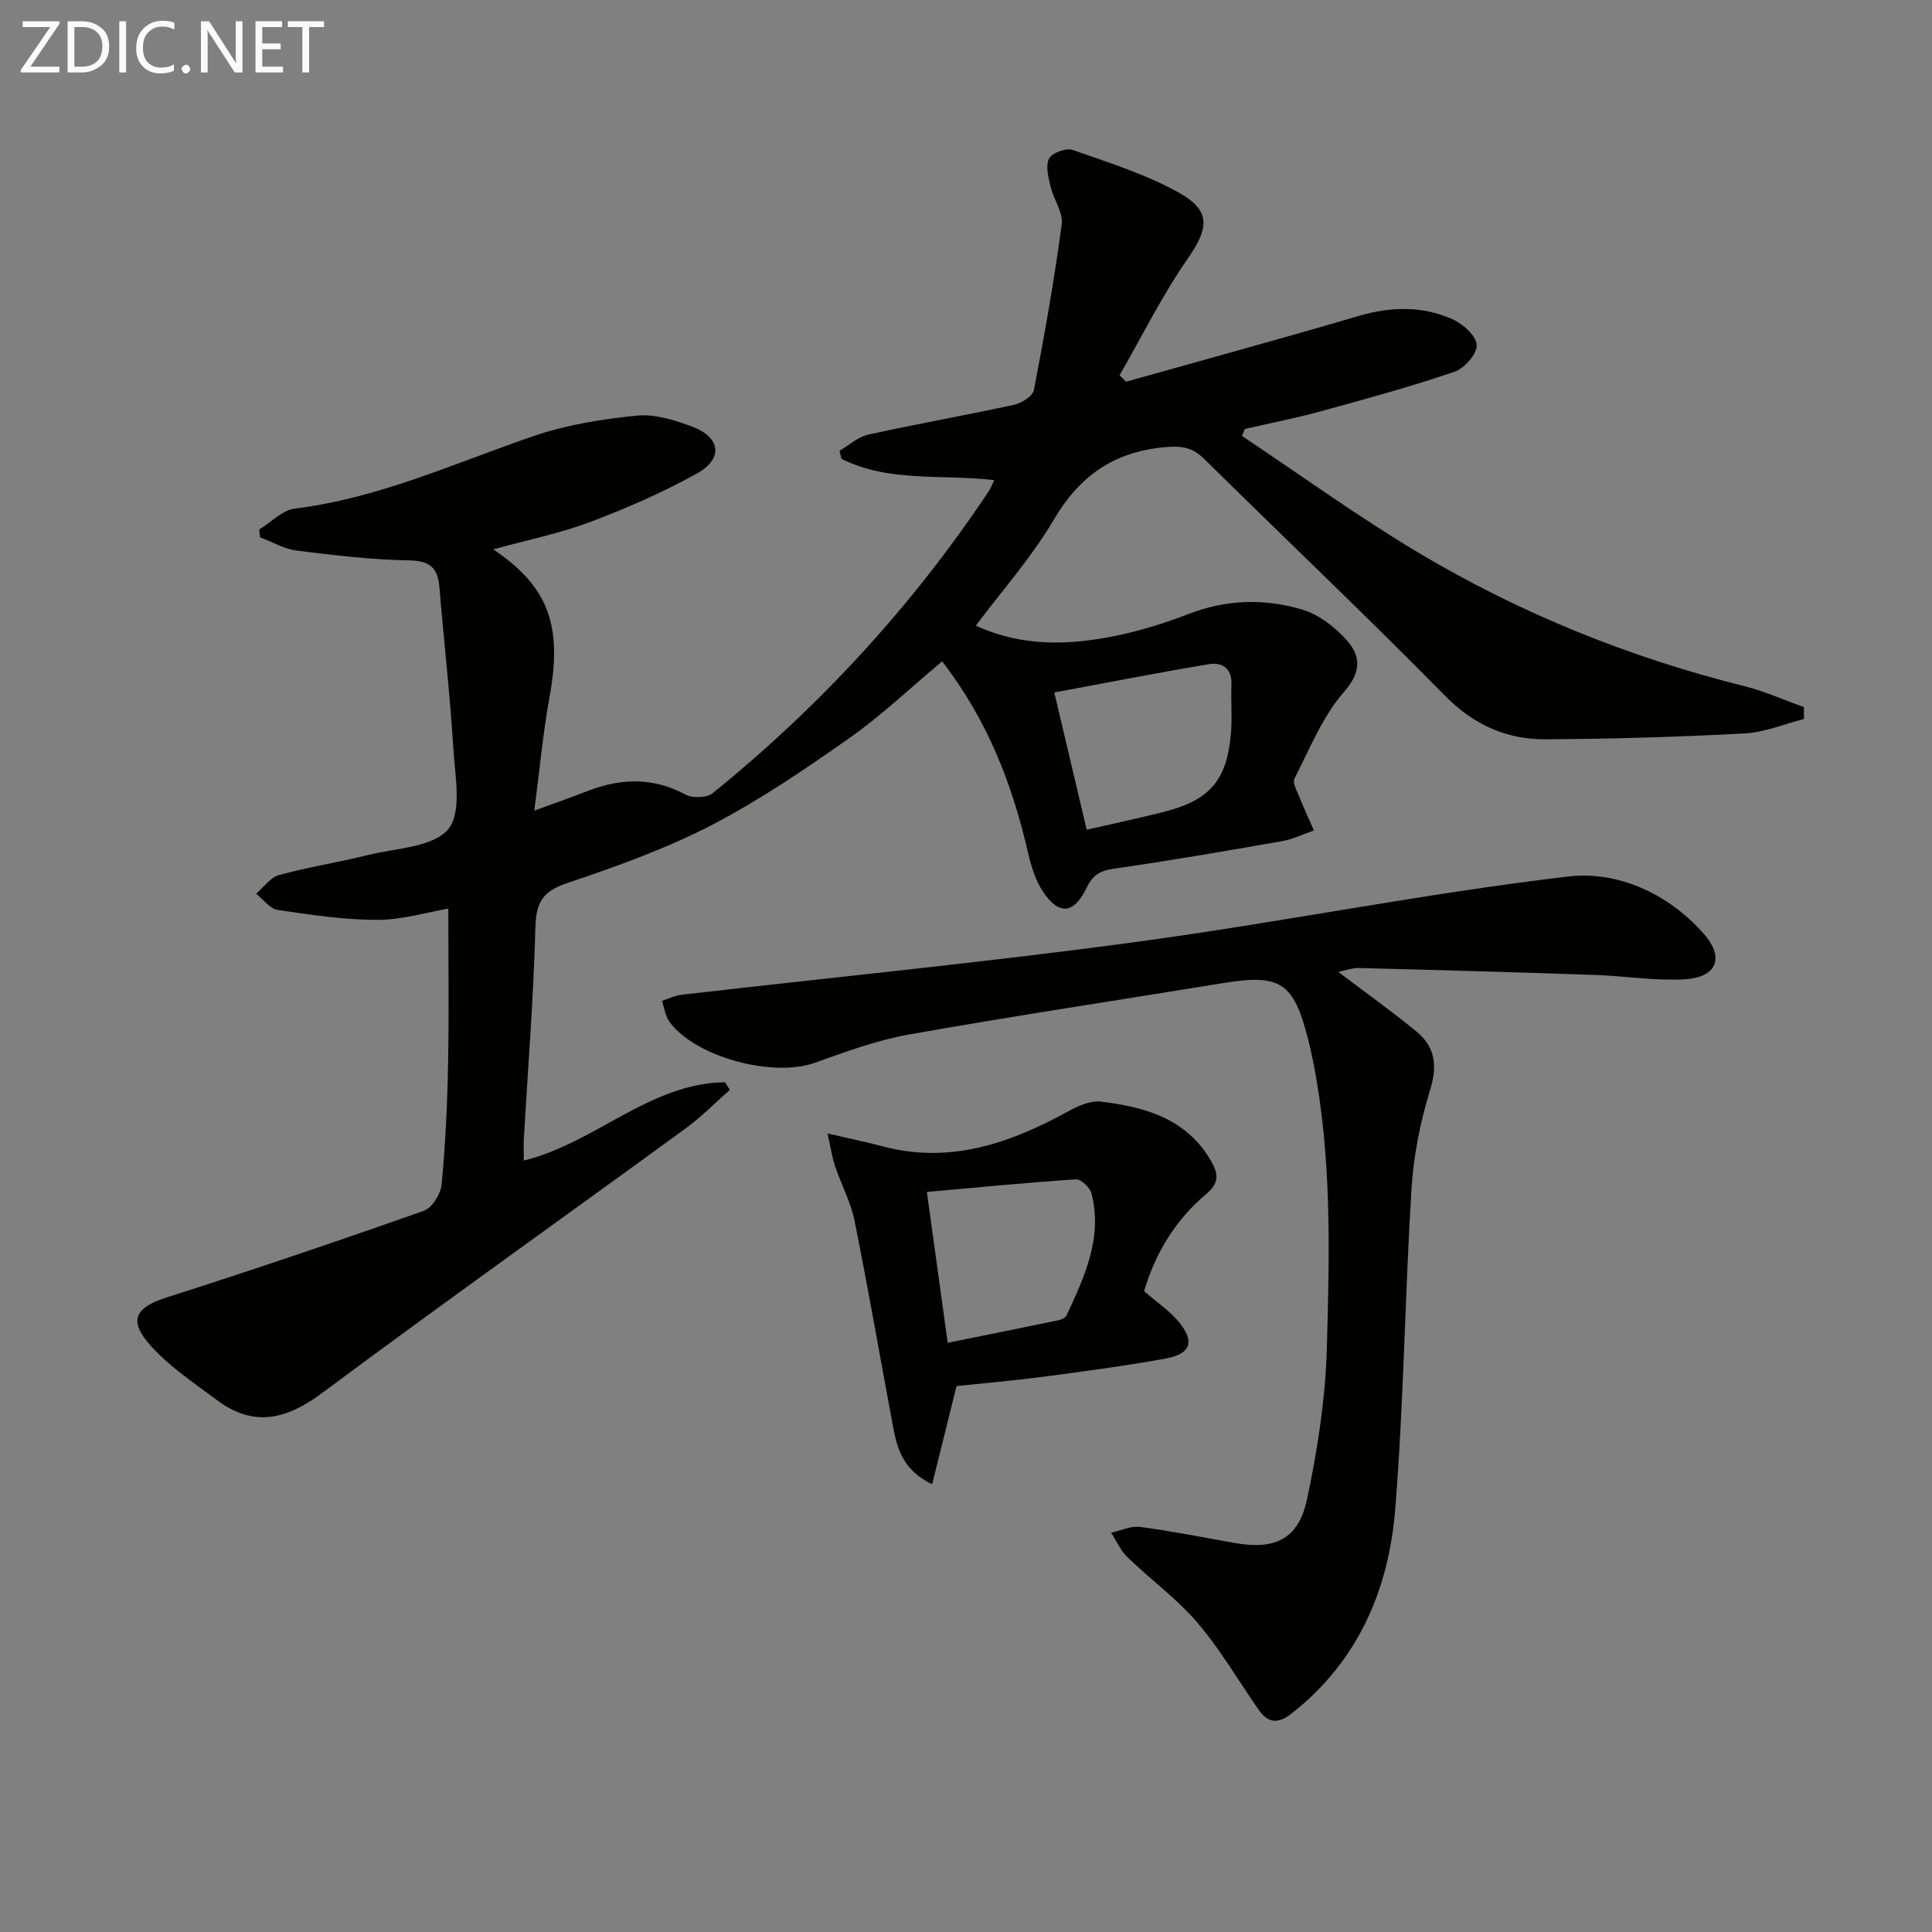
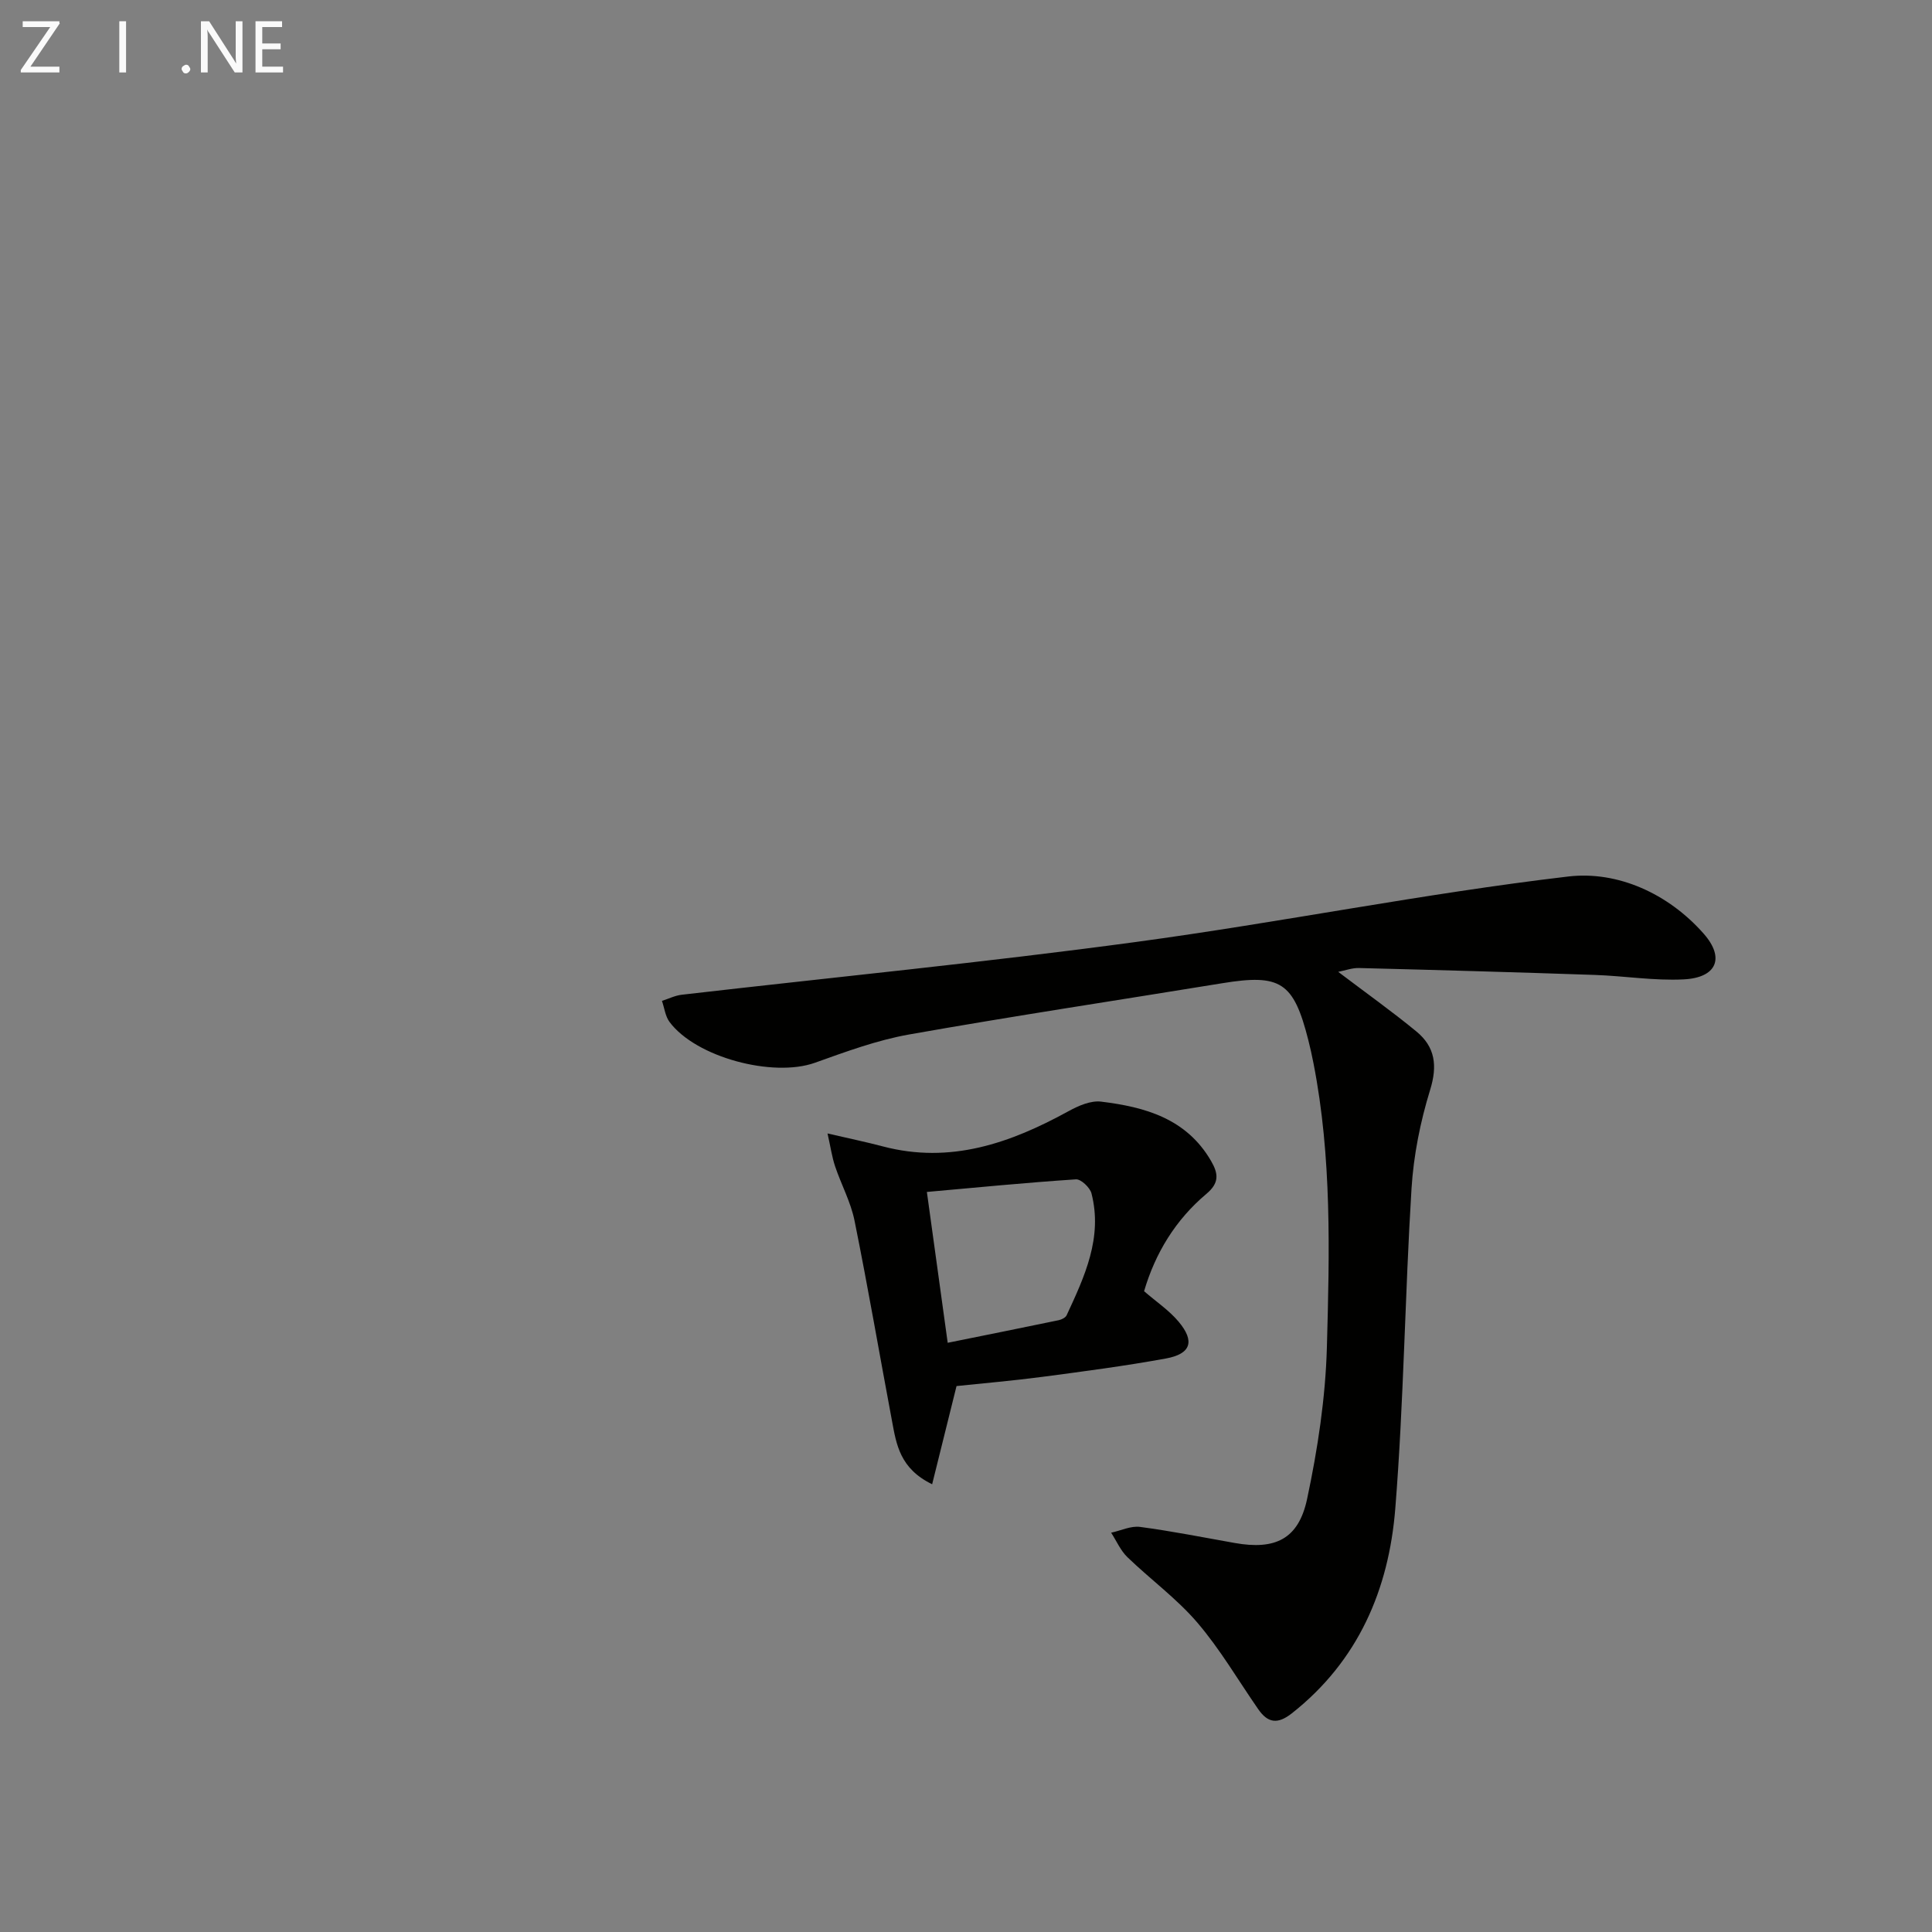
<svg xmlns="http://www.w3.org/2000/svg" enable-background="new 0 0 400 400" viewBox="0 0 400 400">
  <rect x="0" y="0" width="400" height="400" fill="#808080" stroke="none" />
-   <path d="m102.14 113.74c11.48 7.76 14.32 15.82 11.65 30.48-1.36 7.47-2.05 15.06-3.17 23.62 4.43-1.63 7.8-2.81 11.13-4.1 6.85-2.64 13.5-2.84 20.2.78 1.45.78 4.4.68 5.61-.3 22.13-17.94 41.26-38.67 57.08-62.41.43-.64.71-1.38 1.22-2.4-10.88-1.28-21.84.53-31.64-4.42-.14-.55-.28-1.11-.41-1.66 1.97-1.15 3.81-2.87 5.93-3.34 10.04-2.22 20.18-4 30.23-6.19 1.56-.34 3.85-1.79 4.09-3.05 2.19-11.38 4.22-22.81 5.76-34.3.33-2.44-1.68-5.14-2.3-7.79-.45-1.91-1.09-4.3-.33-5.81.59-1.18 3.53-2.28 4.87-1.81 7.46 2.61 15.14 5.02 22 8.84 6.81 3.79 6.18 7.44 1.8 13.74-5.29 7.61-9.43 16.02-14.07 24.08.45.44.9.89 1.36 1.33 16.06-4.52 32.15-8.91 48.15-13.61 6.67-1.96 13.18-2.12 19.45.69 2.15.96 4.9 3.43 4.99 5.33.08 1.83-2.55 4.84-4.61 5.53-9.08 3.09-18.35 5.63-27.61 8.17-5.2 1.43-10.52 2.46-15.78 3.67-.2.48-.4.97-.6 1.45 12.12 8.07 23.94 16.65 36.43 24.11 21.09 12.58 43.69 21.73 67.57 27.69 4.21 1.05 8.23 2.87 12.33 4.34.01.82.02 1.64.03 2.46-4.09 1.04-8.15 2.77-12.28 2.99-13.74.73-27.51 1.14-41.28 1.21-8.06.04-14.84-2.99-20.79-9.04-16.35-16.62-33.28-32.67-49.88-49.05-2.53-2.49-4.87-2.71-8.39-2.36-10.47 1.03-17.44 6.03-22.75 15.06-4.51 7.68-10.55 14.45-16.09 21.86 9.67 4.46 19.48 4.09 29.28 2.04 5.01-1.05 9.98-2.6 14.76-4.45 7.79-3.02 15.71-3.24 23.48-.93 3.43 1.02 6.79 3.58 9.22 6.3 2.88 3.23 3.24 6.47-.49 10.72-4.47 5.1-7.12 11.83-10.29 17.99-.44.86.51 2.53 1 3.76.94 2.36 2.02 4.66 3.04 6.98-2.23.76-4.4 1.83-6.69 2.23-11.61 2.03-23.22 4.04-34.88 5.71-2.86.41-4.3 1.42-5.53 3.98-2.62 5.44-5.77 5.68-9.05.66-1.49-2.28-2.38-5.09-3-7.78-3.28-14.39-8.53-27.85-17.84-39.81-6.5 5.44-12.52 11.19-19.25 15.92-9.23 6.49-18.65 12.9-28.65 18.07-9.47 4.89-19.66 8.52-29.8 11.94-4.95 1.67-6.37 3.96-6.5 9.08-.38 14.6-1.55 29.19-2.39 43.78-.08 1.32-.01 2.64-.01 4.56 14.75-3.61 26.04-16.02 41.66-16.21.33.52.66 1.04.99 1.57-3.01 2.66-5.84 5.57-9.07 7.93-25.14 18.33-50.5 36.36-75.46 54.92-7.34 5.46-14.12 7.02-21.62 1.41-4.99-3.73-10.38-7.27-14.33-11.96-4.1-4.88-2.2-7.37 3.89-9.32 17.83-5.69 35.57-11.7 53.22-17.93 1.71-.6 3.51-3.47 3.7-5.44.79-8.27 1.18-16.59 1.34-24.9.21-10.61.05-21.23.05-32.23-4.41.75-9.56 2.33-14.7 2.33-6.88 0-13.79-1.04-20.63-2.06-1.62-.24-2.98-2.19-4.46-3.35 1.56-1.33 2.92-3.37 4.71-3.86 6.06-1.66 12.31-2.63 18.42-4.15 5.78-1.44 13.45-1.57 16.63-5.35 2.92-3.47 1.41-11.08 1.06-16.81-.67-11.1-1.96-22.16-2.87-33.25-.33-4.01-1.9-5.53-6.26-5.6-7.78-.13-15.56-1.06-23.29-2.03-2.61-.33-5.07-1.8-7.6-2.75-.05-.54-.1-1.07-.16-1.61 2.46-1.5 4.79-4.02 7.4-4.34 17.4-2.13 33.13-9.45 49.45-15.02 6.82-2.33 14.15-3.51 21.35-4.22 3.74-.37 7.87.94 11.51 2.31 5.85 2.21 6.39 6.64.9 9.68-7.07 3.92-14.56 7.2-22.14 10.05-6.32 2.37-13.02 3.72-20 5.65zm122.85 58.05c5.6-1.29 10.75-2.38 15.84-3.66 9.67-2.44 13.2-6.53 14.03-16.39.28-3.3-.04-6.65.1-9.97.15-3.42-1.94-4.71-4.67-4.26-10.72 1.79-21.39 3.89-32.01 5.86 2.41 10.22 4.56 19.34 6.71 28.42z" fill="#010100" />
  <path d="m277.06 201.21c5.71 4.33 11.12 8.17 16.23 12.38 3.83 3.17 4.36 7.04 2.8 12.07-2.03 6.58-3.42 13.54-3.85 20.42-1.37 22.06-1.6 44.21-3.36 66.24-1.33 16.72-7.65 31.56-21.41 42.4-2.93 2.31-4.96 2.04-6.96-.84-4.17-6.01-7.88-12.4-12.61-17.93-4.27-4.99-9.71-8.95-14.47-13.54-1.43-1.38-2.27-3.37-3.38-5.08 2-.43 4.07-1.45 5.98-1.2 6.57.87 13.08 2.17 19.62 3.33 8.35 1.48 13.19-.77 14.97-9.11 2.2-10.33 3.81-20.94 4.1-31.48.54-19.59 1.03-39.28-2.77-58.7-.32-1.62-.67-3.24-1.08-4.84-3.04-12.01-5.73-13.74-17.84-11.76-21.61 3.53-43.27 6.79-64.82 10.61-6.65 1.18-13.12 3.58-19.51 5.86-8.67 3.08-24.59-1.11-30.07-8.44-.89-1.19-1.07-2.91-1.58-4.38 1.37-.43 2.7-1.11 4.1-1.27 31.33-3.62 62.74-6.69 94-10.92 29.92-4.04 59.58-10.04 89.55-13.56 10.2-1.2 20.7 3.52 28.03 11.84 4.46 5.06 2.66 9.12-4.14 9.46-6.1.31-12.25-.71-18.39-.92-16.27-.56-32.54-1.02-48.81-1.43-1.41-.05-2.86.5-4.33.79z" fill="#010100" />
  <path d="m192.99 307.3c-6.66-3.24-7.4-8.21-8.3-13.05-2.6-13.84-4.98-27.73-7.77-41.53-.78-3.86-2.75-7.46-4.02-11.24-.65-1.93-.93-3.98-1.57-6.81 4.52 1.05 8.01 1.77 11.45 2.68 14 3.69 26.42-.68 38.48-7.31 2.02-1.11 4.57-2.22 6.71-1.96 9.09 1.11 17.66 3.49 22.76 12.27 1.55 2.67 1.73 4.56-.95 6.82-6.39 5.37-10.59 12.26-12.91 20.16 2.53 2.19 5.19 3.97 7.16 6.32 3.39 4.05 2.55 6.66-2.63 7.61-8.47 1.55-17.03 2.67-25.58 3.8-6.06.8-12.17 1.32-17.78 1.91-1.77 7.13-3.41 13.73-5.05 20.33zm3.22-29.29c7.9-1.6 15.45-3.11 22.99-4.68.61-.13 1.41-.53 1.64-1.03 3.71-8 7.49-16.05 5.14-25.22-.31-1.21-2.18-2.98-3.22-2.91-10.3.68-20.57 1.69-30.86 2.61 1.51 10.89 2.82 20.38 4.31 31.23z" fill="#010100" />
  <g fill="#fafafa">
    <path d="m12.4 4.8-6.1 9h6v1.2h-8v-.5l6.1-8.9h-5.7v-1.2h7.6v.4z" />
-     <path d="m14 15v-10.6h3c1.6 0 2.9.5 4 1.4s1.6 2.2 1.6 3.8-.5 3-1.6 3.9-2.4 1.5-4 1.5zm1.4-9.4v8.2h1.6c1.3 0 2.4-.4 3.1-1.1s1.1-1.8 1.1-3.1-.4-2.3-1.2-3-1.8-1-3.1-1z" />
    <path d="m26.1 4.4v10.6h-1.4v-10.6z" />
-     <path d="m36.1 14.6c-.8.4-1.8.6-2.9.6-1.5 0-2.7-.5-3.6-1.4s-1.4-2.2-1.4-3.8c0-1.7.5-3.1 1.5-4.1s2.3-1.6 3.9-1.6c1 0 1.8.1 2.5.4v1.4c-.8-.4-1.6-.6-2.5-.6-1.2 0-2.1.4-2.9 1.2s-1.1 1.8-1.1 3.2c0 1.3.3 2.3 1 3s1.6 1.1 2.7 1.1c1 0 2-.2 2.7-.7v1.3z" />
    <path d="m37.6 14.3c0-.2.1-.5.3-.6s.4-.3.6-.3c.3 0 .5.1.6.3s.3.4.3.6-.1.4-.3.6-.4.3-.6.3c-.3 0-.5-.1-.6-.3s-.3-.4-.3-.6z" />
    <path d="m50.2 15h-1.6l-5.3-8.2c-.2-.2-.3-.5-.4-.7 0 .2.1.7.1 1.5v7.4h-1.4v-10.6h1.7l5.2 8.1c.2.4.4.6.4.7 0-.3-.1-.8-.1-1.5v-7.3h1.4z" />
    <path d="m58.6 15h-5.7v-10.6h5.5v1.2h-4.1v3.4h3.8v1.2h-3.8v3.6h4.3z" />
-     <path d="m67.1 5.6h-3.1v9.4h-1.4v-9.4h-3v-1.2h7.5z" />
  </g>
</svg>